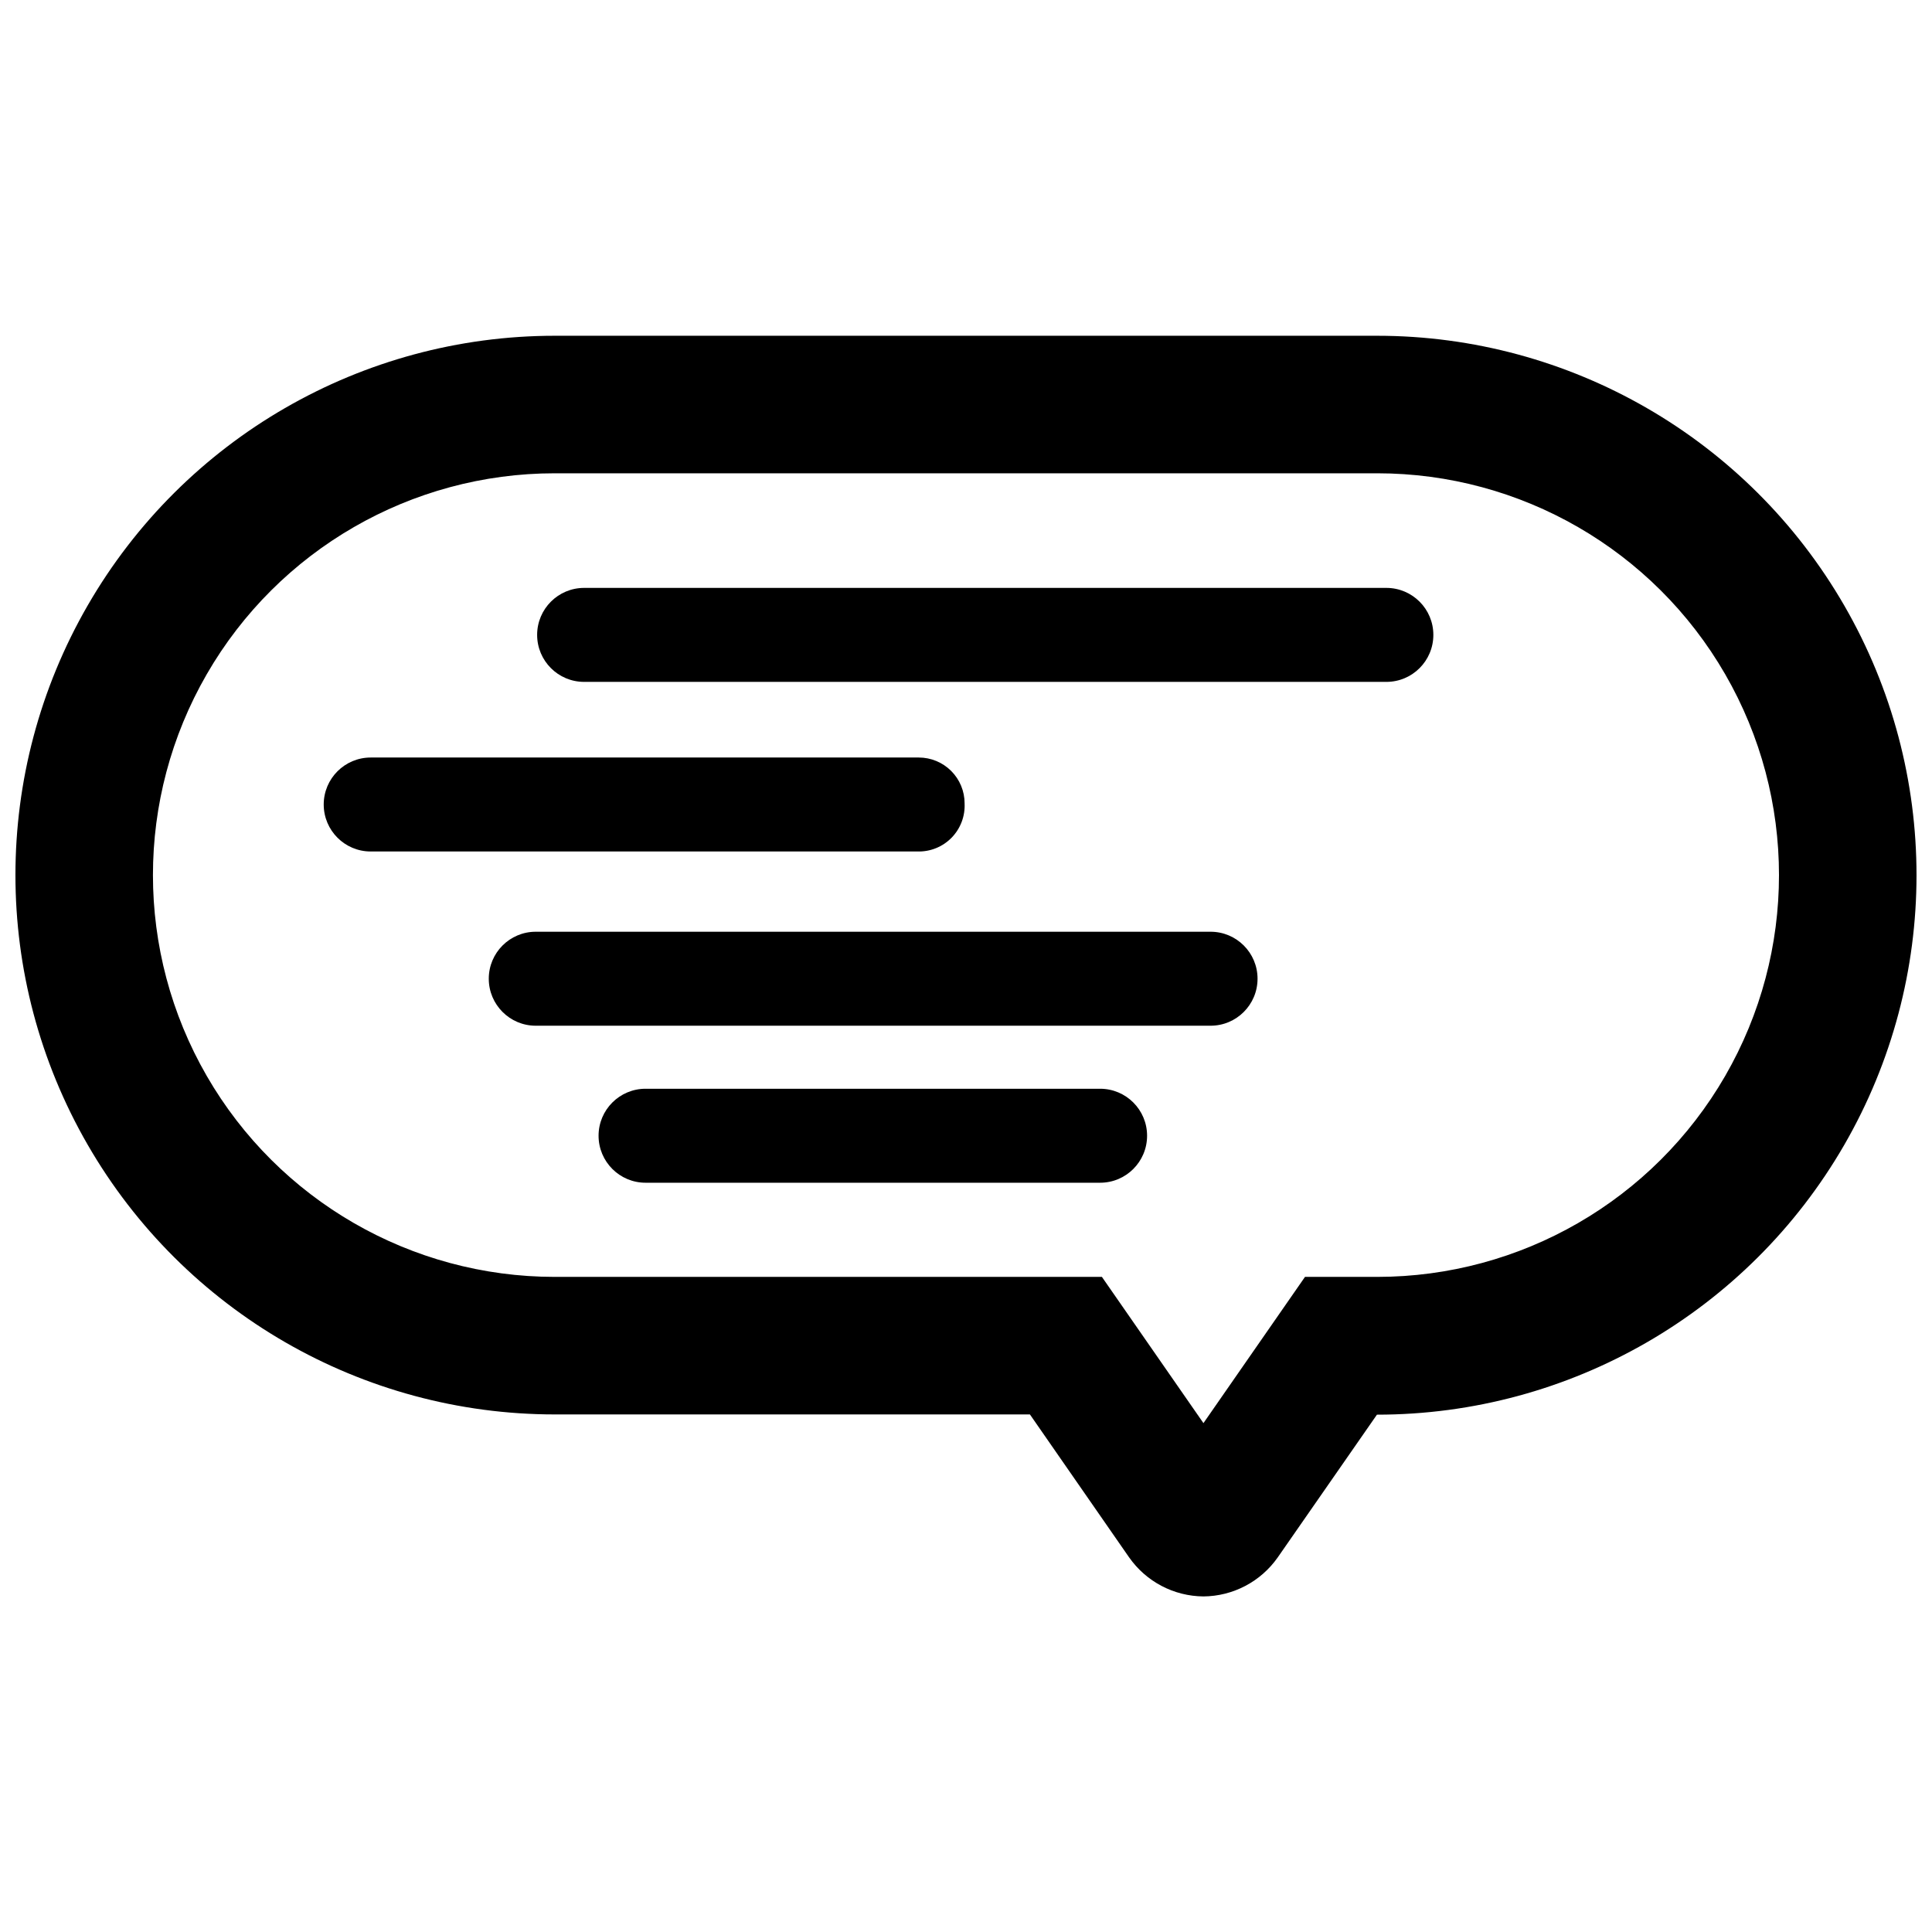
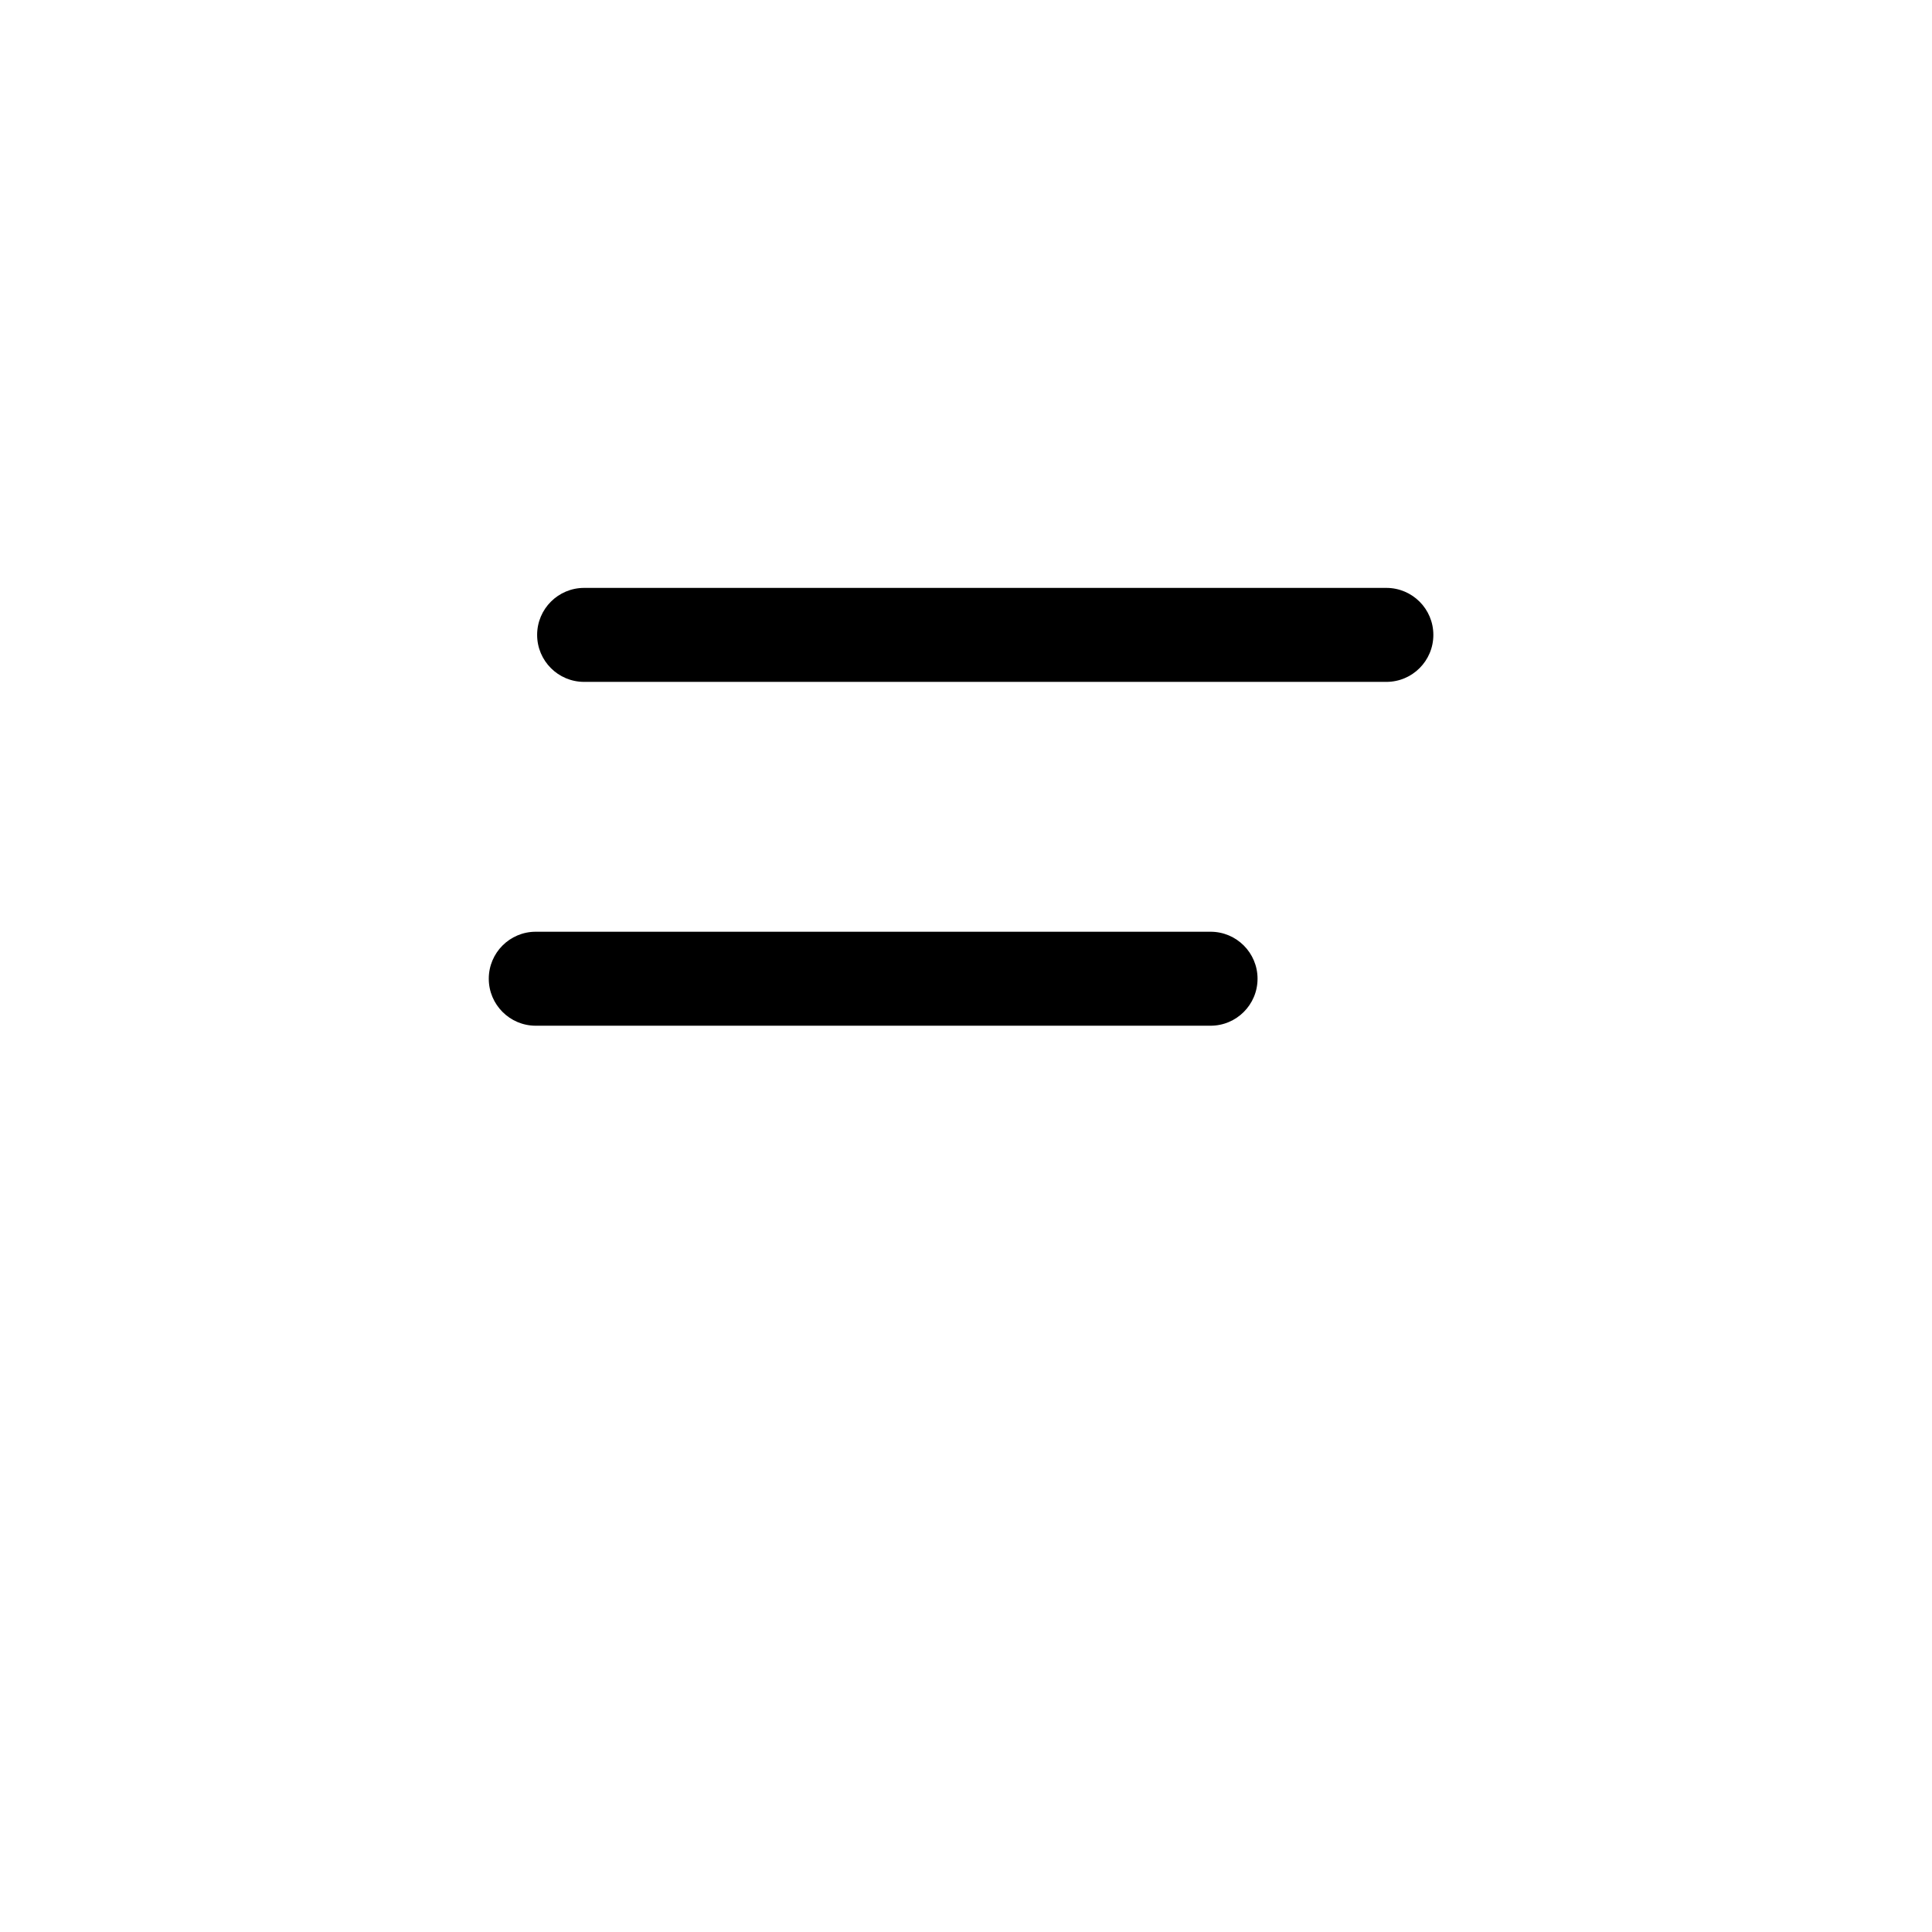
<svg xmlns="http://www.w3.org/2000/svg" width="800px" height="800px" version="1.1" viewBox="144 144 512 512">
  <defs>
    <clipPath id="a">
      <path d="m148.09 232h503.81v336h-503.81z" />
    </clipPath>
  </defs>
  <g clip-path="url(#a)">
-     <path d="m508.97 232.98h-217.95c-51.062 0-98.25 27.242-123.78 71.465-25.531 44.223-25.531 98.707 0 142.93s72.719 71.465 123.78 71.465h125.92l26.301 37.902h0.004c4.508 6.418 11.836 10.266 19.68 10.328 7.844-0.062 15.172-3.91 19.68-10.328l26.301-37.844 0.004 0.004c51.074 0.008 98.273-27.23 123.82-71.457 25.547-44.227 25.559-98.723 0.031-142.96-25.527-44.234-72.719-71.496-123.79-71.504zm0 249.41h-19.133l-26.91 38.754-26.91-38.754h-145c-38.043 0-73.195-20.297-92.219-53.242-19.02-32.945-19.02-73.539 0-106.48 19.023-32.945 54.176-53.242 92.219-53.242h217.95c38.043 0 73.195 20.297 92.219 53.242 19.02 32.945 19.02 73.539 0 106.48-19.023 32.945-54.176 53.242-92.219 53.242z" />
-   </g>
+     </g>
  <path d="m511.4 299.8h-212.6c-6.879 0-12.453 5.574-12.453 12.453s5.574 12.453 12.453 12.453h212.6c6.879 0 12.453-5.574 12.453-12.453s-5.574-12.453-12.453-12.453z" />
-   <path d="m399.63 356.9c0-3.223-1.277-6.312-3.559-8.594-2.277-2.277-5.367-3.555-8.59-3.555h-145.24c-6.875 0-12.453 5.574-12.453 12.449 0 6.879 5.578 12.453 12.453 12.453h144.93c3.383 0.09 6.652-1.234 9.016-3.656 2.363-2.422 3.609-5.719 3.438-9.098z" />
  <path d="m464.81 390.92h-178.83c-6.875 0-12.449 5.574-12.449 12.453 0 6.875 5.574 12.453 12.449 12.453h178.83c6.879 0 12.453-5.578 12.453-12.453 0-6.879-5.574-12.453-12.453-12.453z" />
-   <path d="m435.54 432.53h-120.46c-6.875 0-12.453 5.574-12.453 12.453 0 6.875 5.578 12.453 12.453 12.453h120.46c6.875 0 12.449-5.578 12.449-12.453 0-6.879-5.574-12.453-12.449-12.453z" />
</svg>